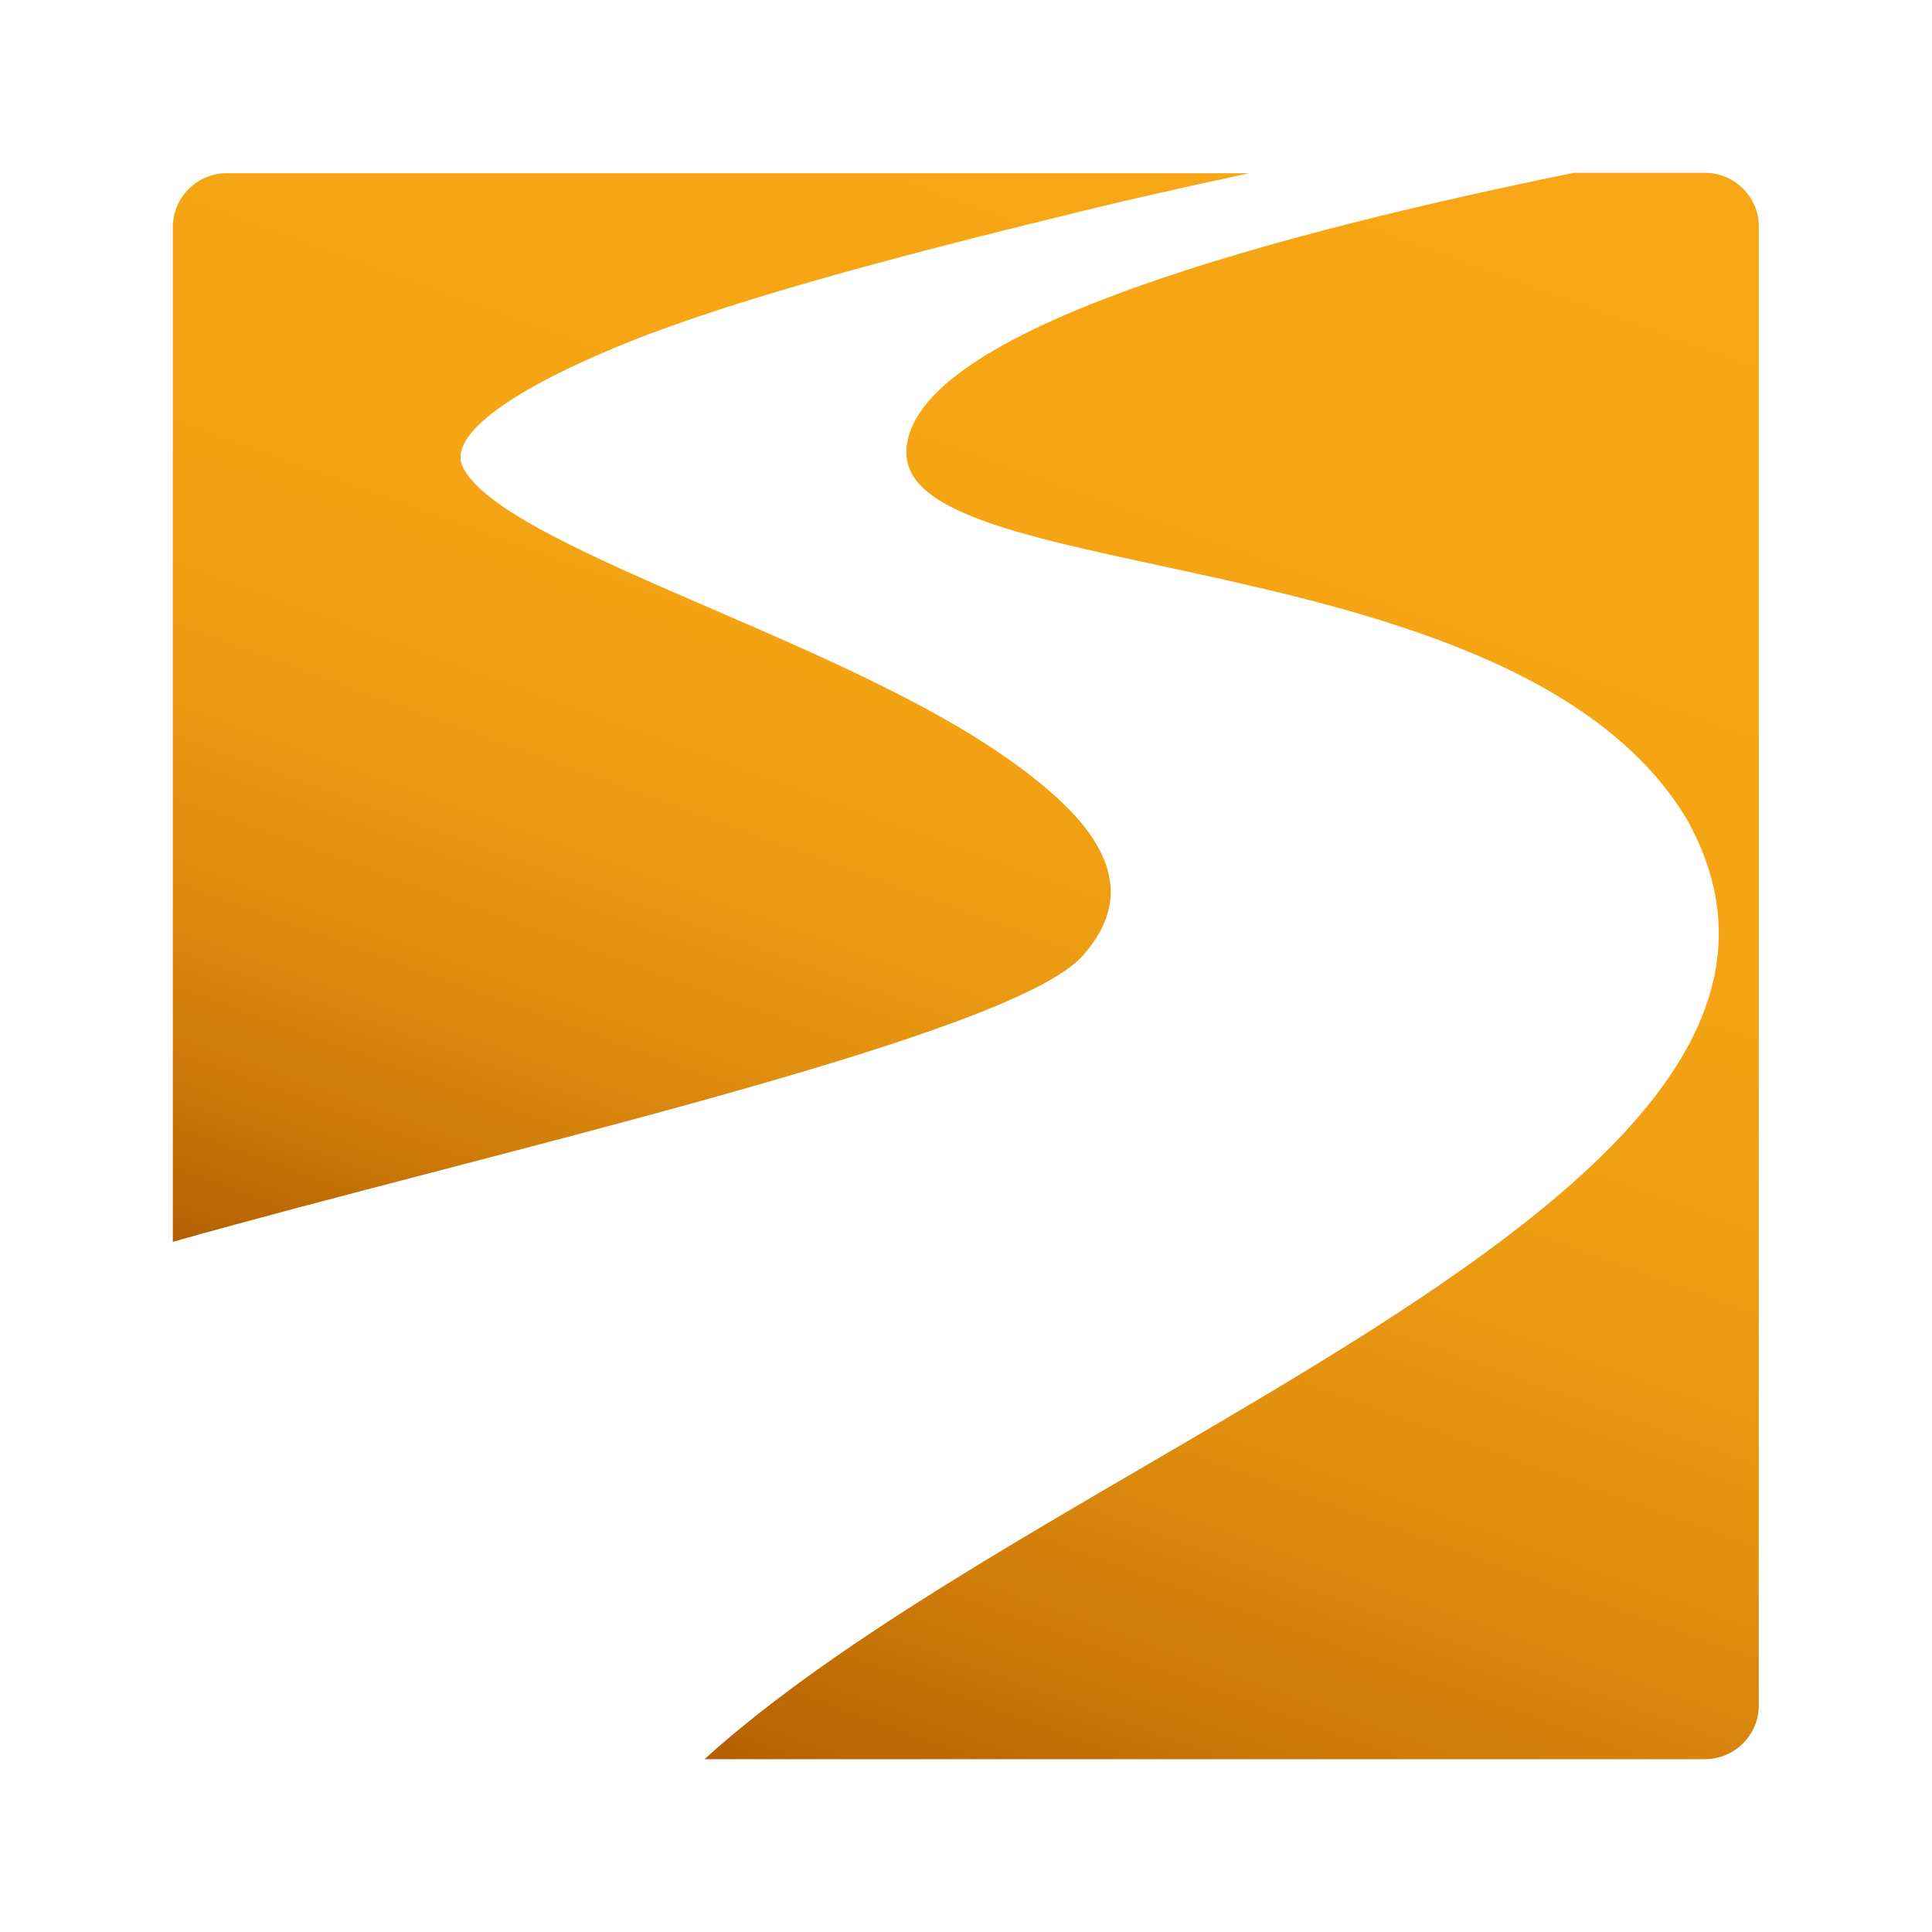
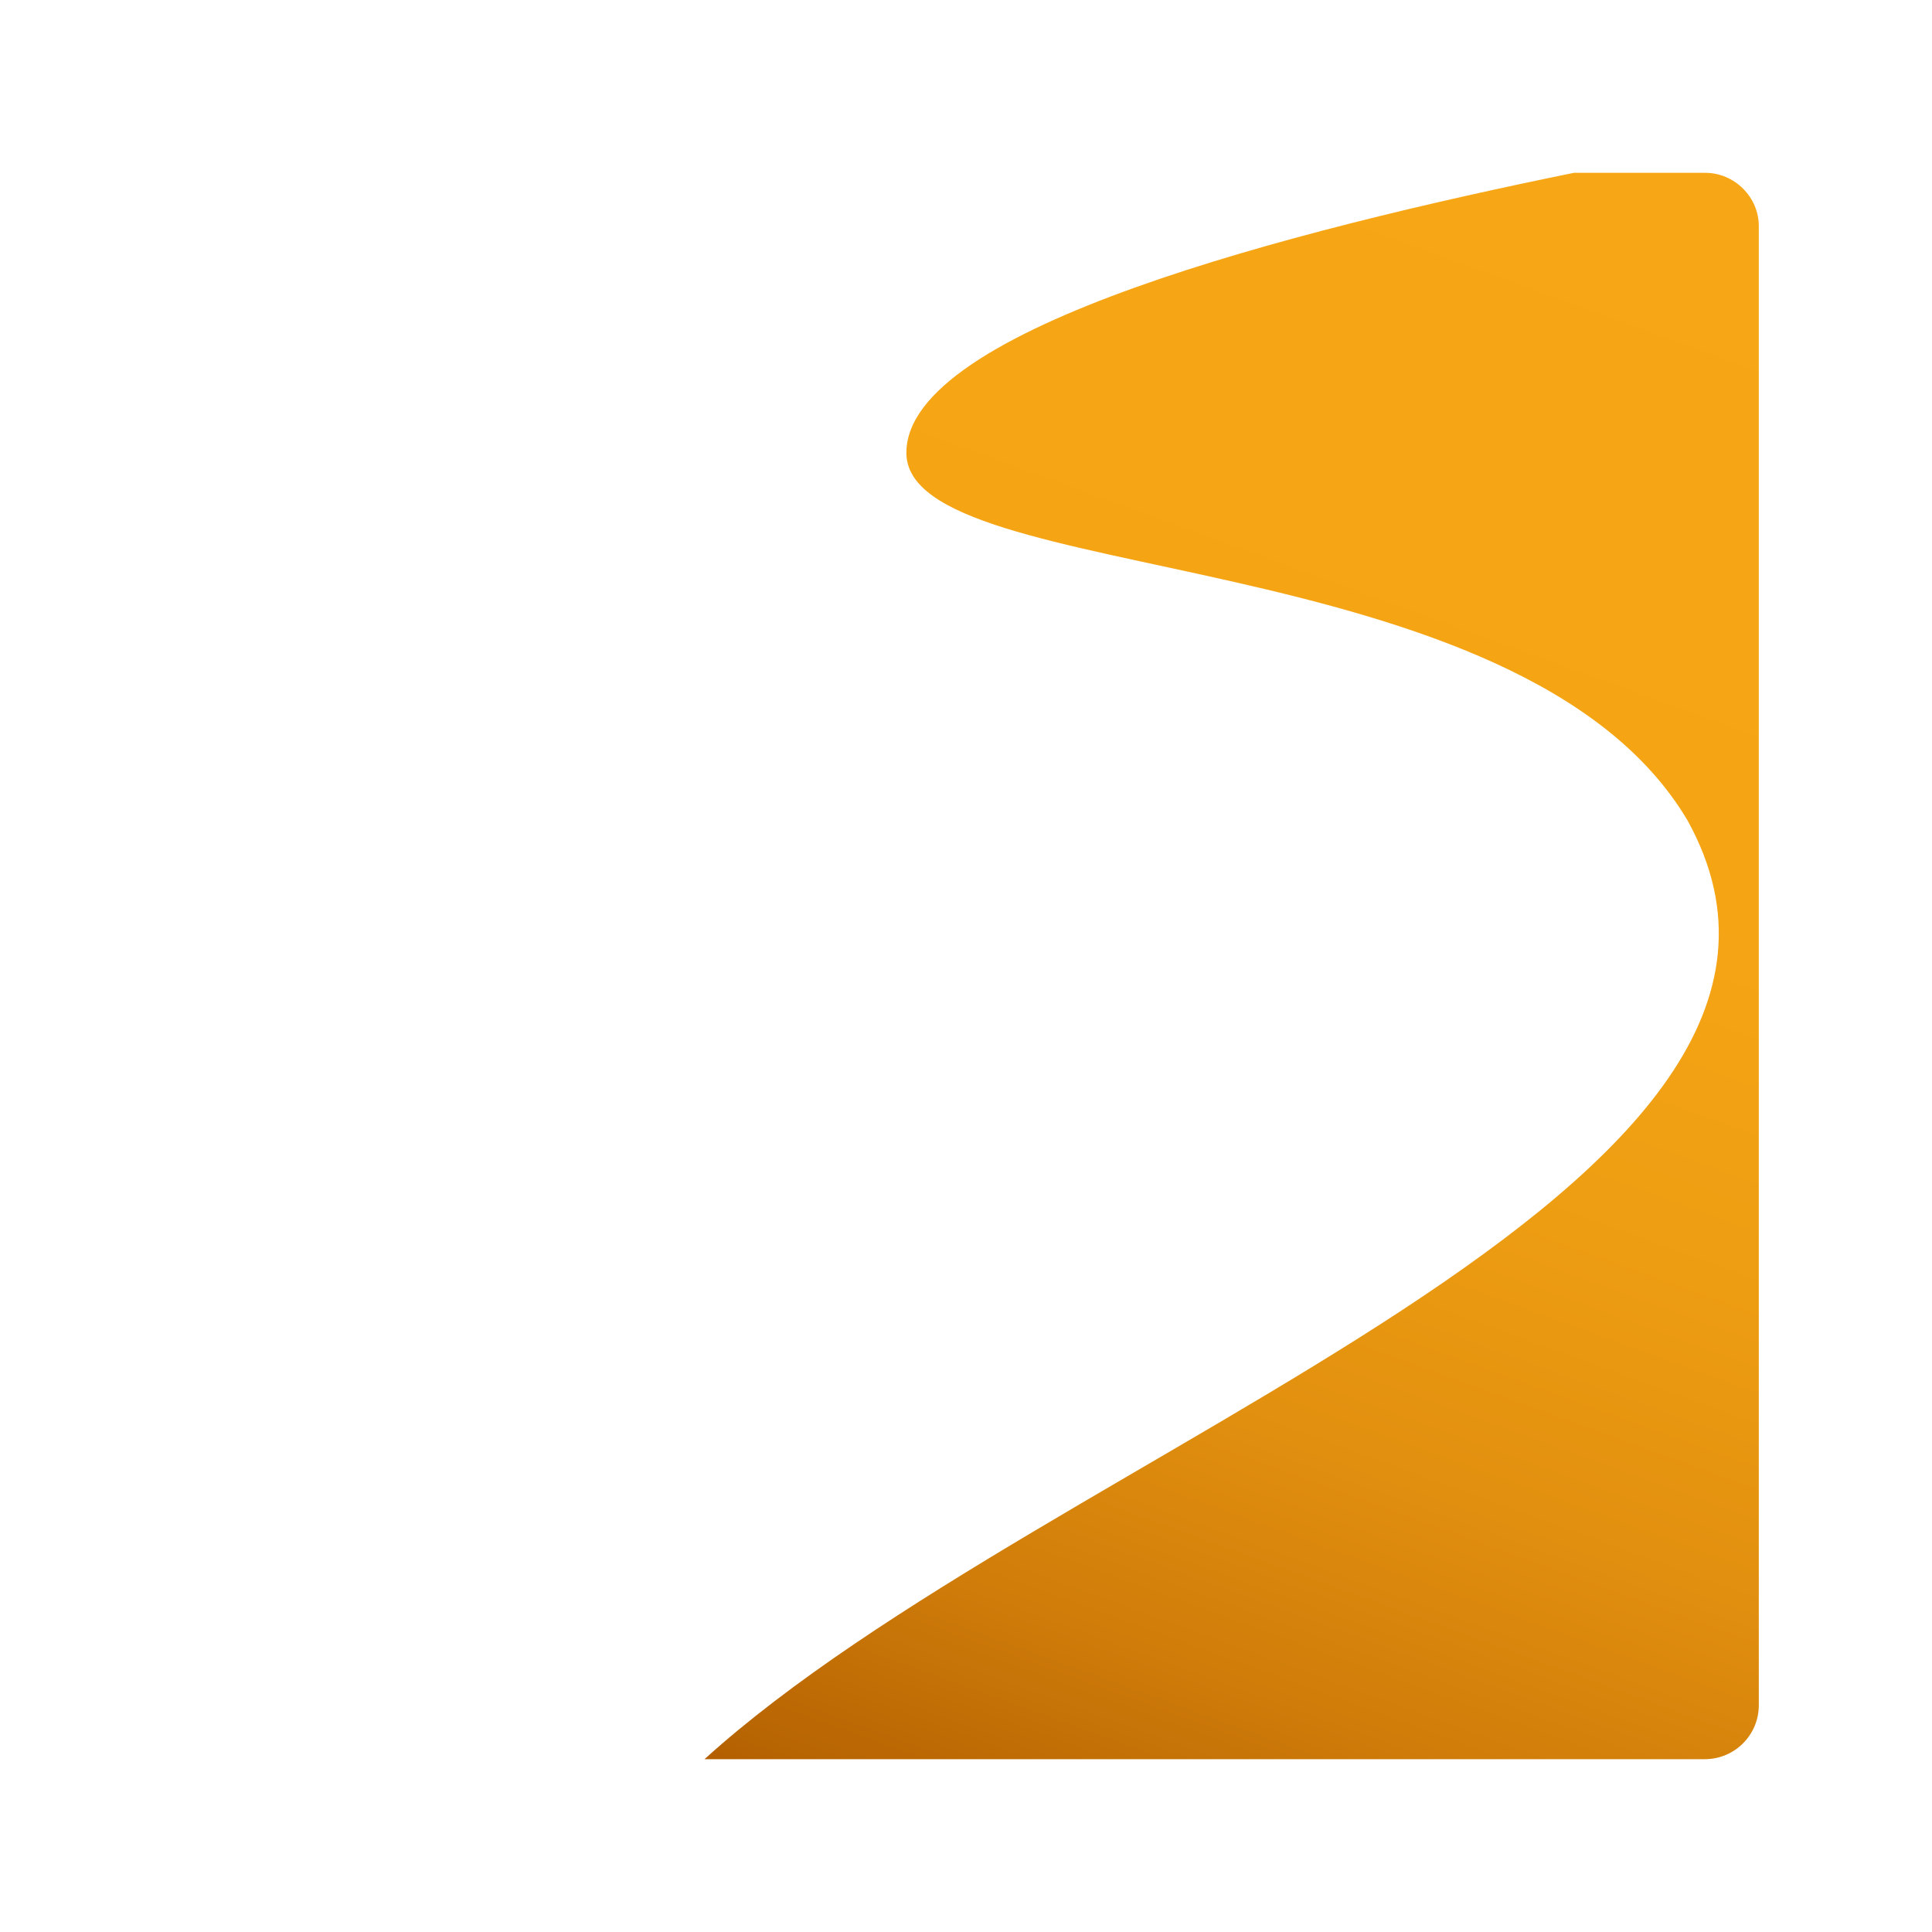
<svg xmlns="http://www.w3.org/2000/svg" id="Ebene_1" x="0px" y="0px" viewBox="0 0 512 512" style="enable-background:new 0 0 512 512;" xml:space="preserve">
  <style type="text/css">	.st0{fill-rule:evenodd;clip-rule:evenodd;fill:url(#SVGID_1_);}	.st1{fill-rule:evenodd;clip-rule:evenodd;fill:url(#SVGID_00000016057776010591077770000006005383067365206964_);}</style>
  <g>
    <g>
      <g>
        <g>
          <g>
            <g>
              <linearGradient id="SVGID_1_" gradientUnits="userSpaceOnUse" x1="97.587" y1="347.916" x2="221.998" y2="6.1">
                <stop offset="0" style="stop-color:#B35F02" />
                <stop offset="1.879668e-02" style="stop-color:#B76403" />
                <stop offset="0.138" style="stop-color:#CF7C0A" />
                <stop offset="0.273" style="stop-color:#E18F0F" />
                <stop offset="0.429" style="stop-color:#ED9D12" />
                <stop offset="0.626" style="stop-color:#F5A514" />
                <stop offset="1" style="stop-color:#F7A715" />
              </linearGradient>
-               <path class="st0" d="M286.9,253.3c11.5-12.9,10.3-26.8-7.9-42.9c-22-19.5-57-34.6-89.3-48.6c-32.7-14.1-62.2-26.9-67.2-38.4       c-2.8-6.6,7.1-17.1,38.9-30.6c28.2-12.1,73.9-24.3,123.5-36.4c12.9-3.2,28.9-6.8,46.2-10.5h-271c-7.9,0-14.3,6.4-14.3,14.3       v268.9C128.5,305.7,267.7,274.9,286.9,253.3z" />
              <linearGradient id="SVGID_00000047745484467978195630000003013955102461377422_" gradientUnits="userSpaceOnUse" x1="275.717" y1="498.579" x2="442.131" y2="41.361">
                <stop offset="0" style="stop-color:#B35F02" />
                <stop offset="1.879668e-02" style="stop-color:#B76403" />
                <stop offset="0.138" style="stop-color:#CF7C0A" />
                <stop offset="0.273" style="stop-color:#E18F0F" />
                <stop offset="0.429" style="stop-color:#ED9D12" />
                <stop offset="0.626" style="stop-color:#F5A514" />
                <stop offset="1" style="stop-color:#F7A715" />
              </linearGradient>
              <path style="fill-rule:evenodd;clip-rule:evenodd;fill:url(#SVGID_00000047745484467978195630000003013955102461377422_);" d="       M451.9,45.8h-34.8C342.6,61,240.2,87,240.2,120c0,36.1,162.7,22.7,207,97.4c53.9,97.5-168.9,165.8-260.5,248.8h265.1       c7.9,0,14.3-6.4,14.3-14.3V60.1C466.2,52.3,459.7,45.8,451.9,45.8z" />
            </g>
          </g>
        </g>
      </g>
    </g>
  </g>
</svg>